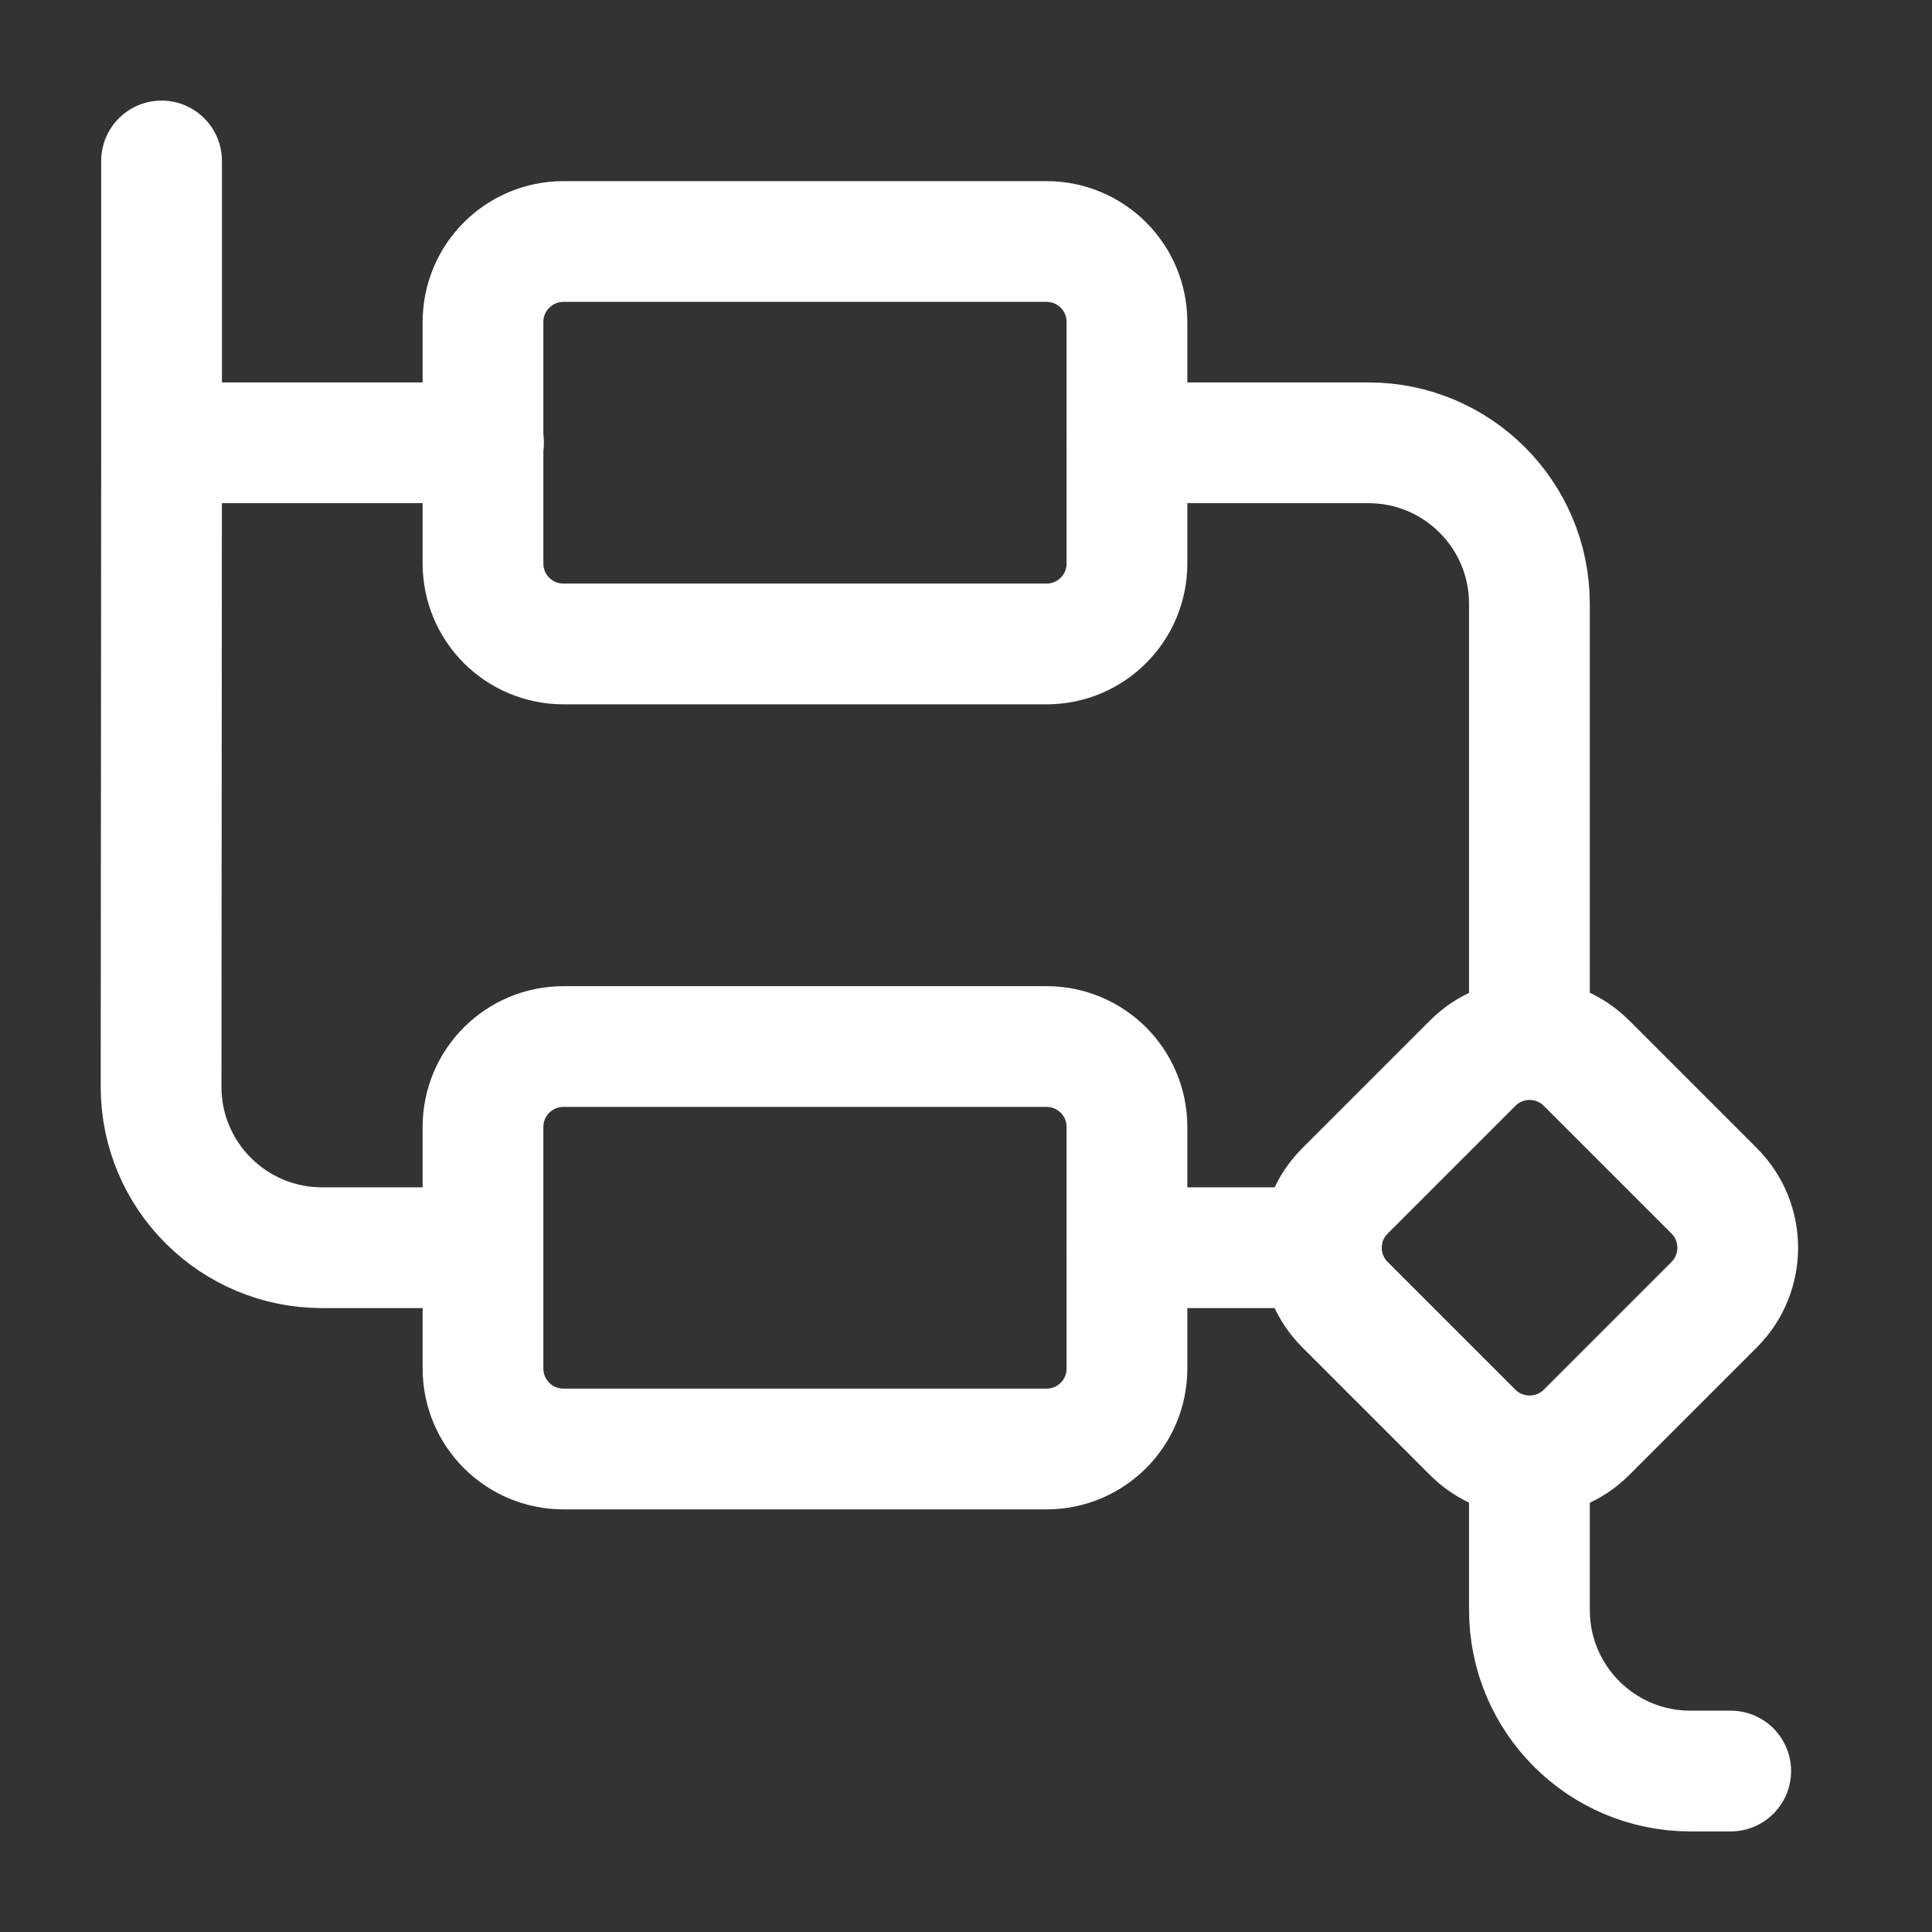
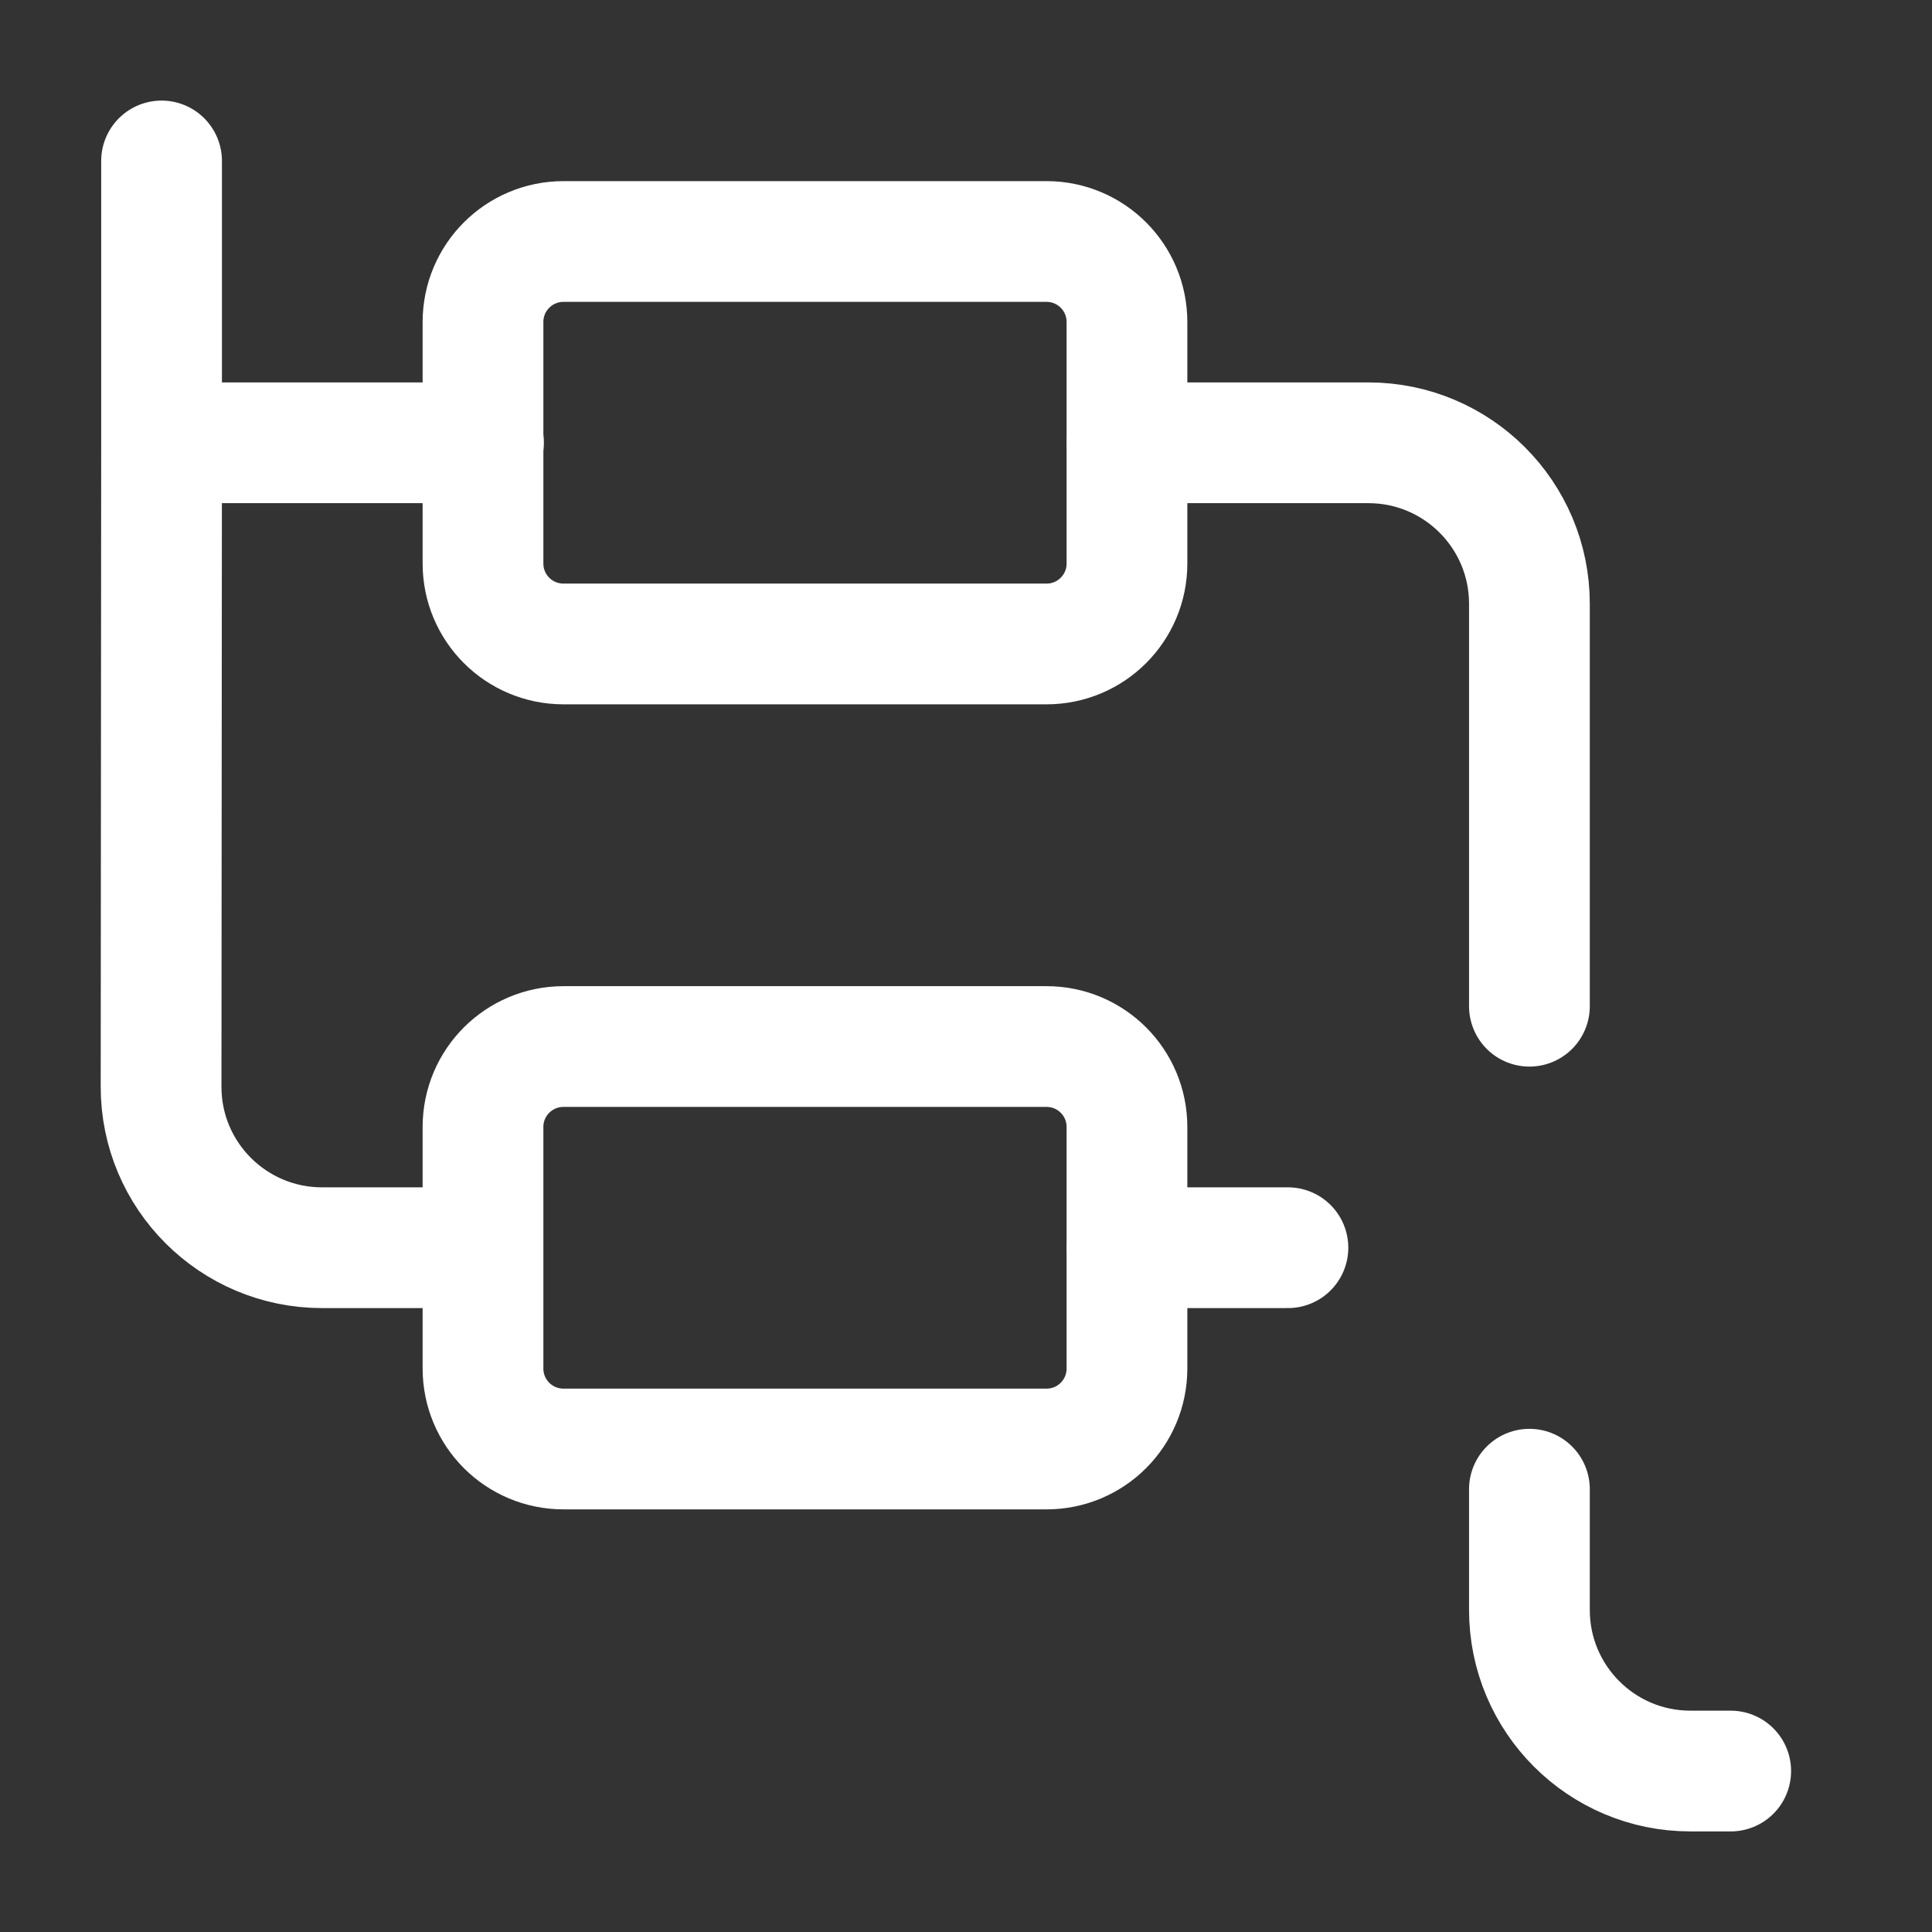
<svg xmlns="http://www.w3.org/2000/svg" width="16" height="16" viewBox="0 0 16 16" fill="none">
  <rect x="0" y="0" width="16" height="16" fill="#333333" stroke="none" />
  <path d="M9.333 4.667V2.667C9.333 2.298 9.035 2 8.667 2H4.667C4.298 2 4 2.298 4 2.667V4.667C4 5.035 4.298 5.333 4.667 5.333H8.667C9.035 5.333 9.333 5.035 9.333 4.667Z" stroke="white" stroke-linejoin="round" />
  <path d="M9.333 11.333V9.333C9.333 8.965 9.035 8.667 8.667 8.667H4.667C4.298 8.667 4 8.965 4 9.333V11.333C4 11.702 4.298 12 4.667 12H8.667C9.035 12 9.333 11.702 9.333 11.333Z" stroke="white" stroke-linejoin="round" />
-   <path d="M12.196 11.862C12.456 12.122 12.878 12.122 13.139 11.862L14.196 10.805C14.456 10.544 14.456 10.122 14.196 9.862L13.139 8.805C12.878 8.544 12.456 8.544 12.196 8.805L11.139 9.862C10.878 10.122 10.878 10.544 11.139 10.805L12.196 11.862Z" stroke="white" stroke-linejoin="round" />
  <path d="M4.004 3.667H1.338M1.338 3.667V1.333M1.338 3.667L1.334 8.999C1.333 9.736 1.931 10.333 2.667 10.333H3.666M9.335 10.333H10.666M12.666 8.333V5C12.666 4.264 12.069 3.667 11.333 3.667H9.335" stroke="white" stroke-linecap="round" stroke-linejoin="round" />
  <path d="M14.333 14.667H13.999C13.263 14.667 12.666 14.07 12.666 13.333V12.333" stroke="white" stroke-linecap="round" stroke-linejoin="round" />
</svg>